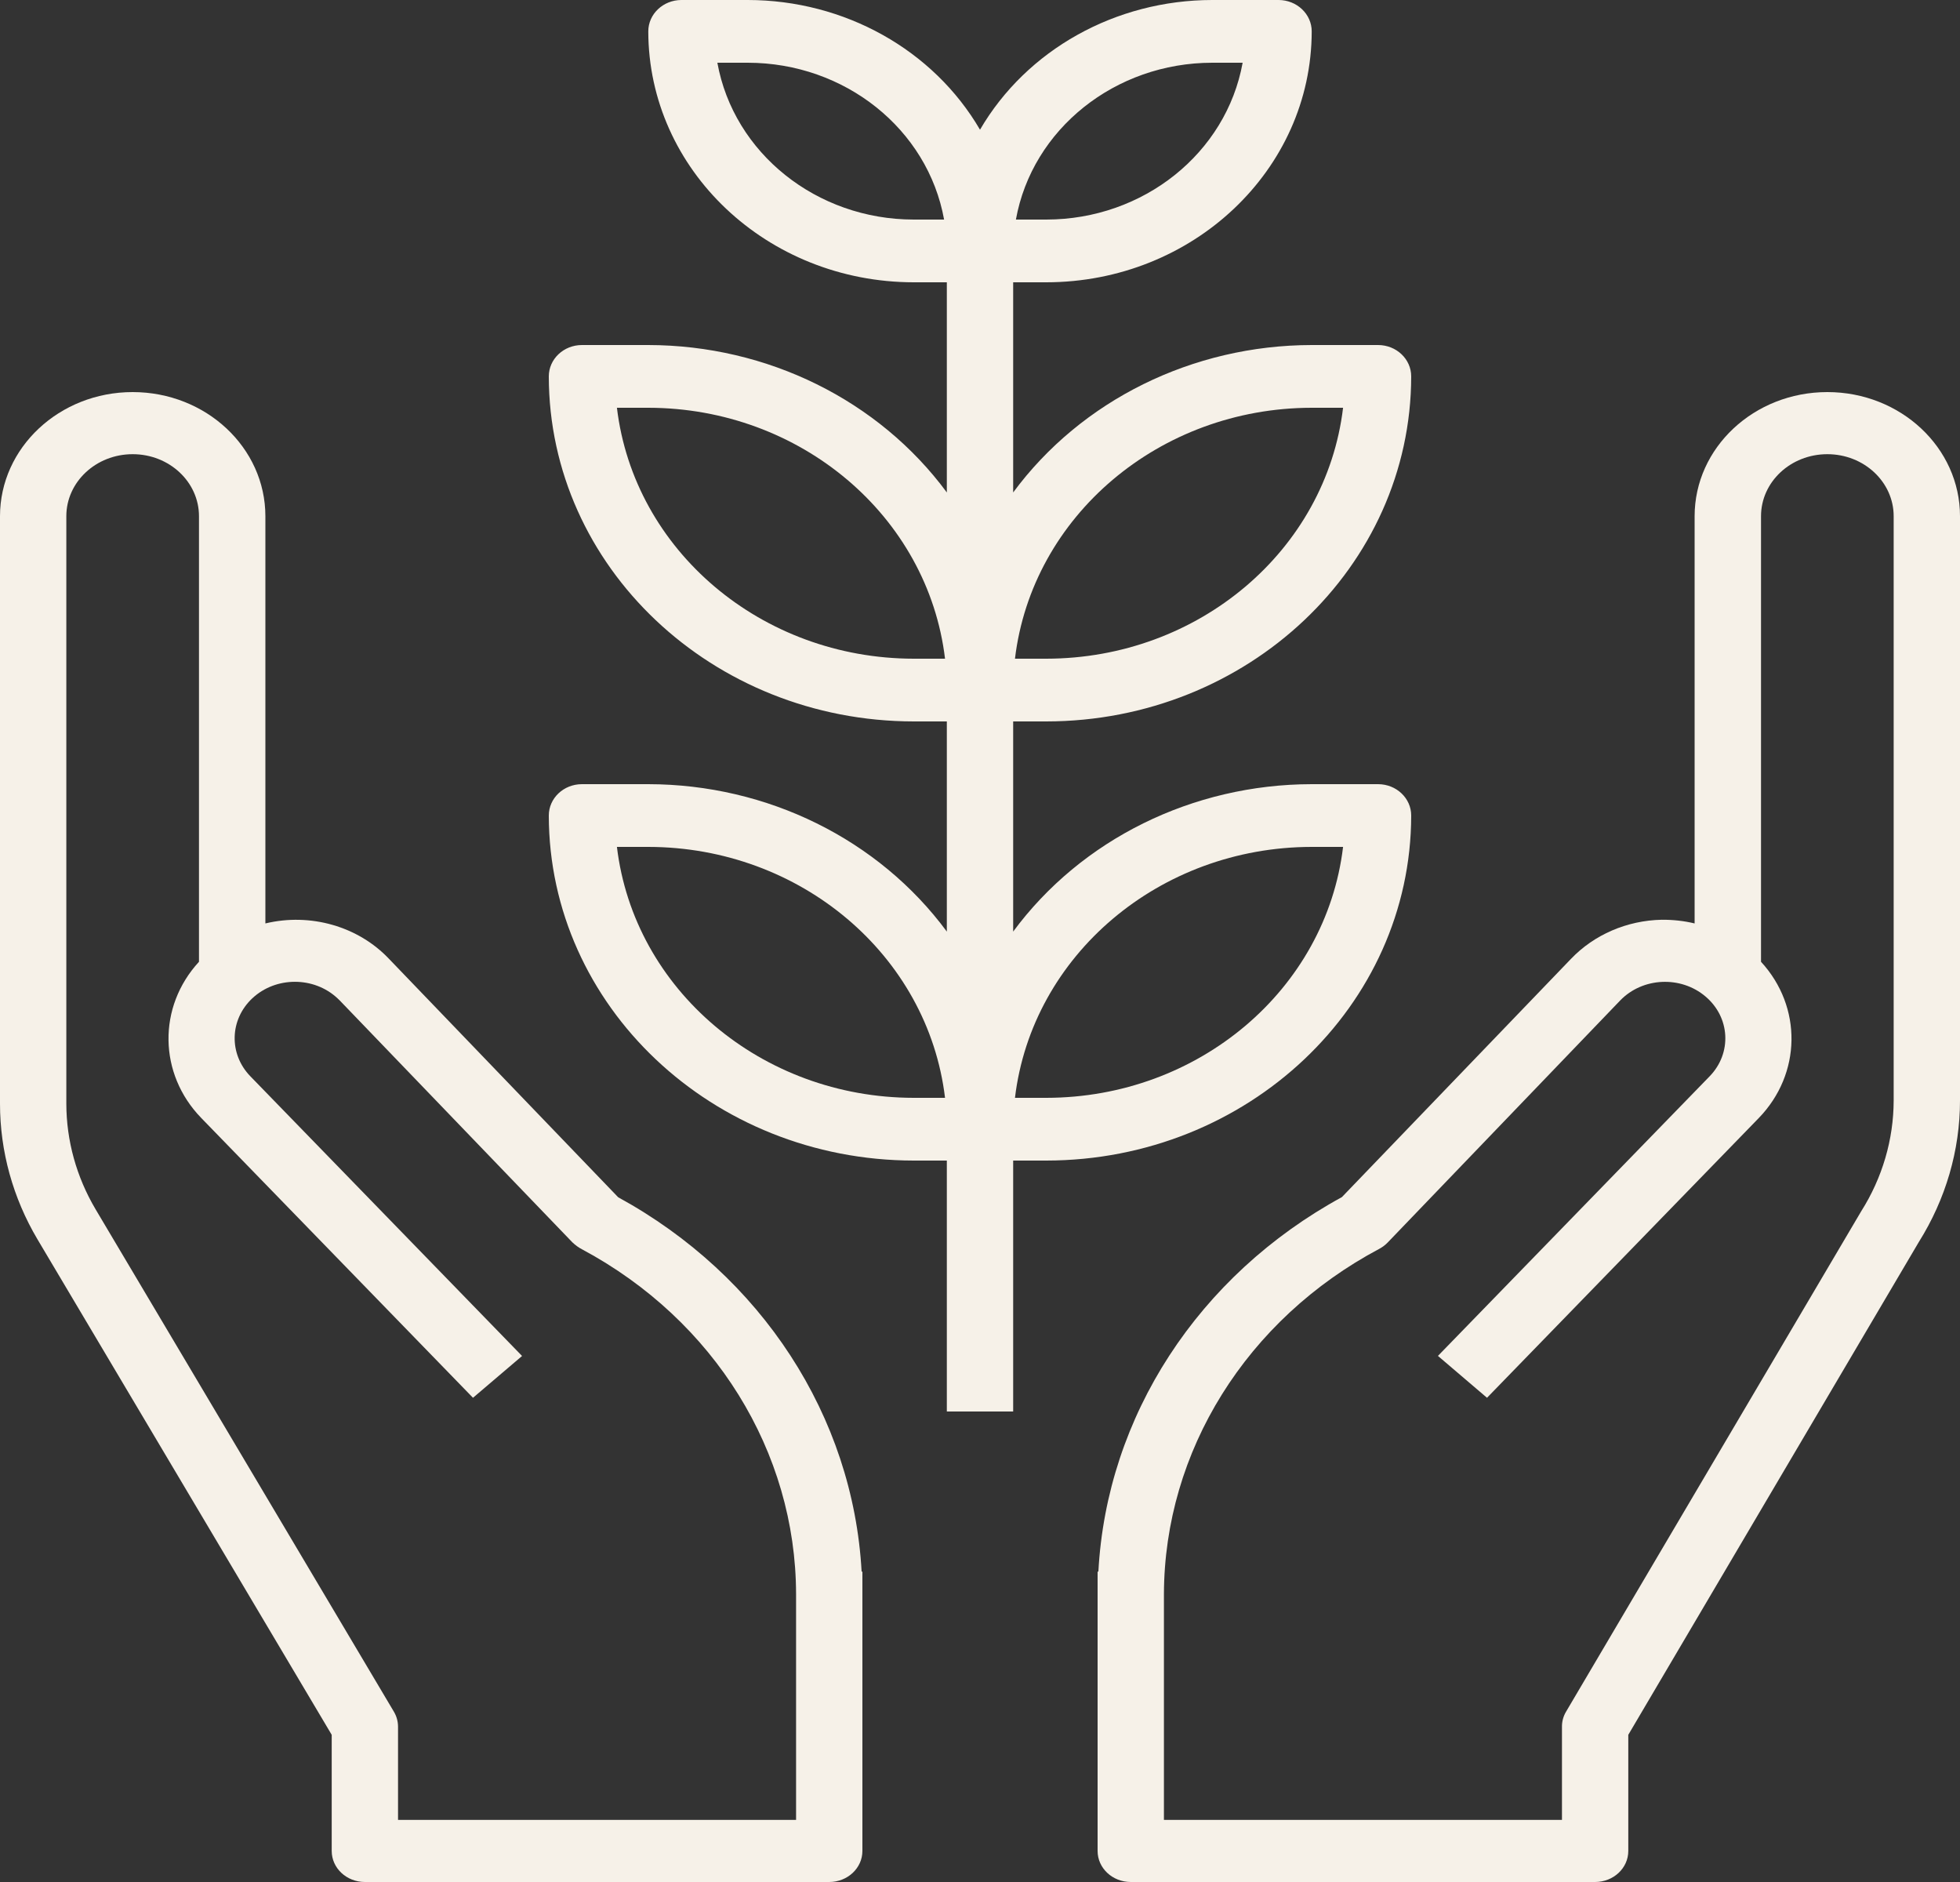
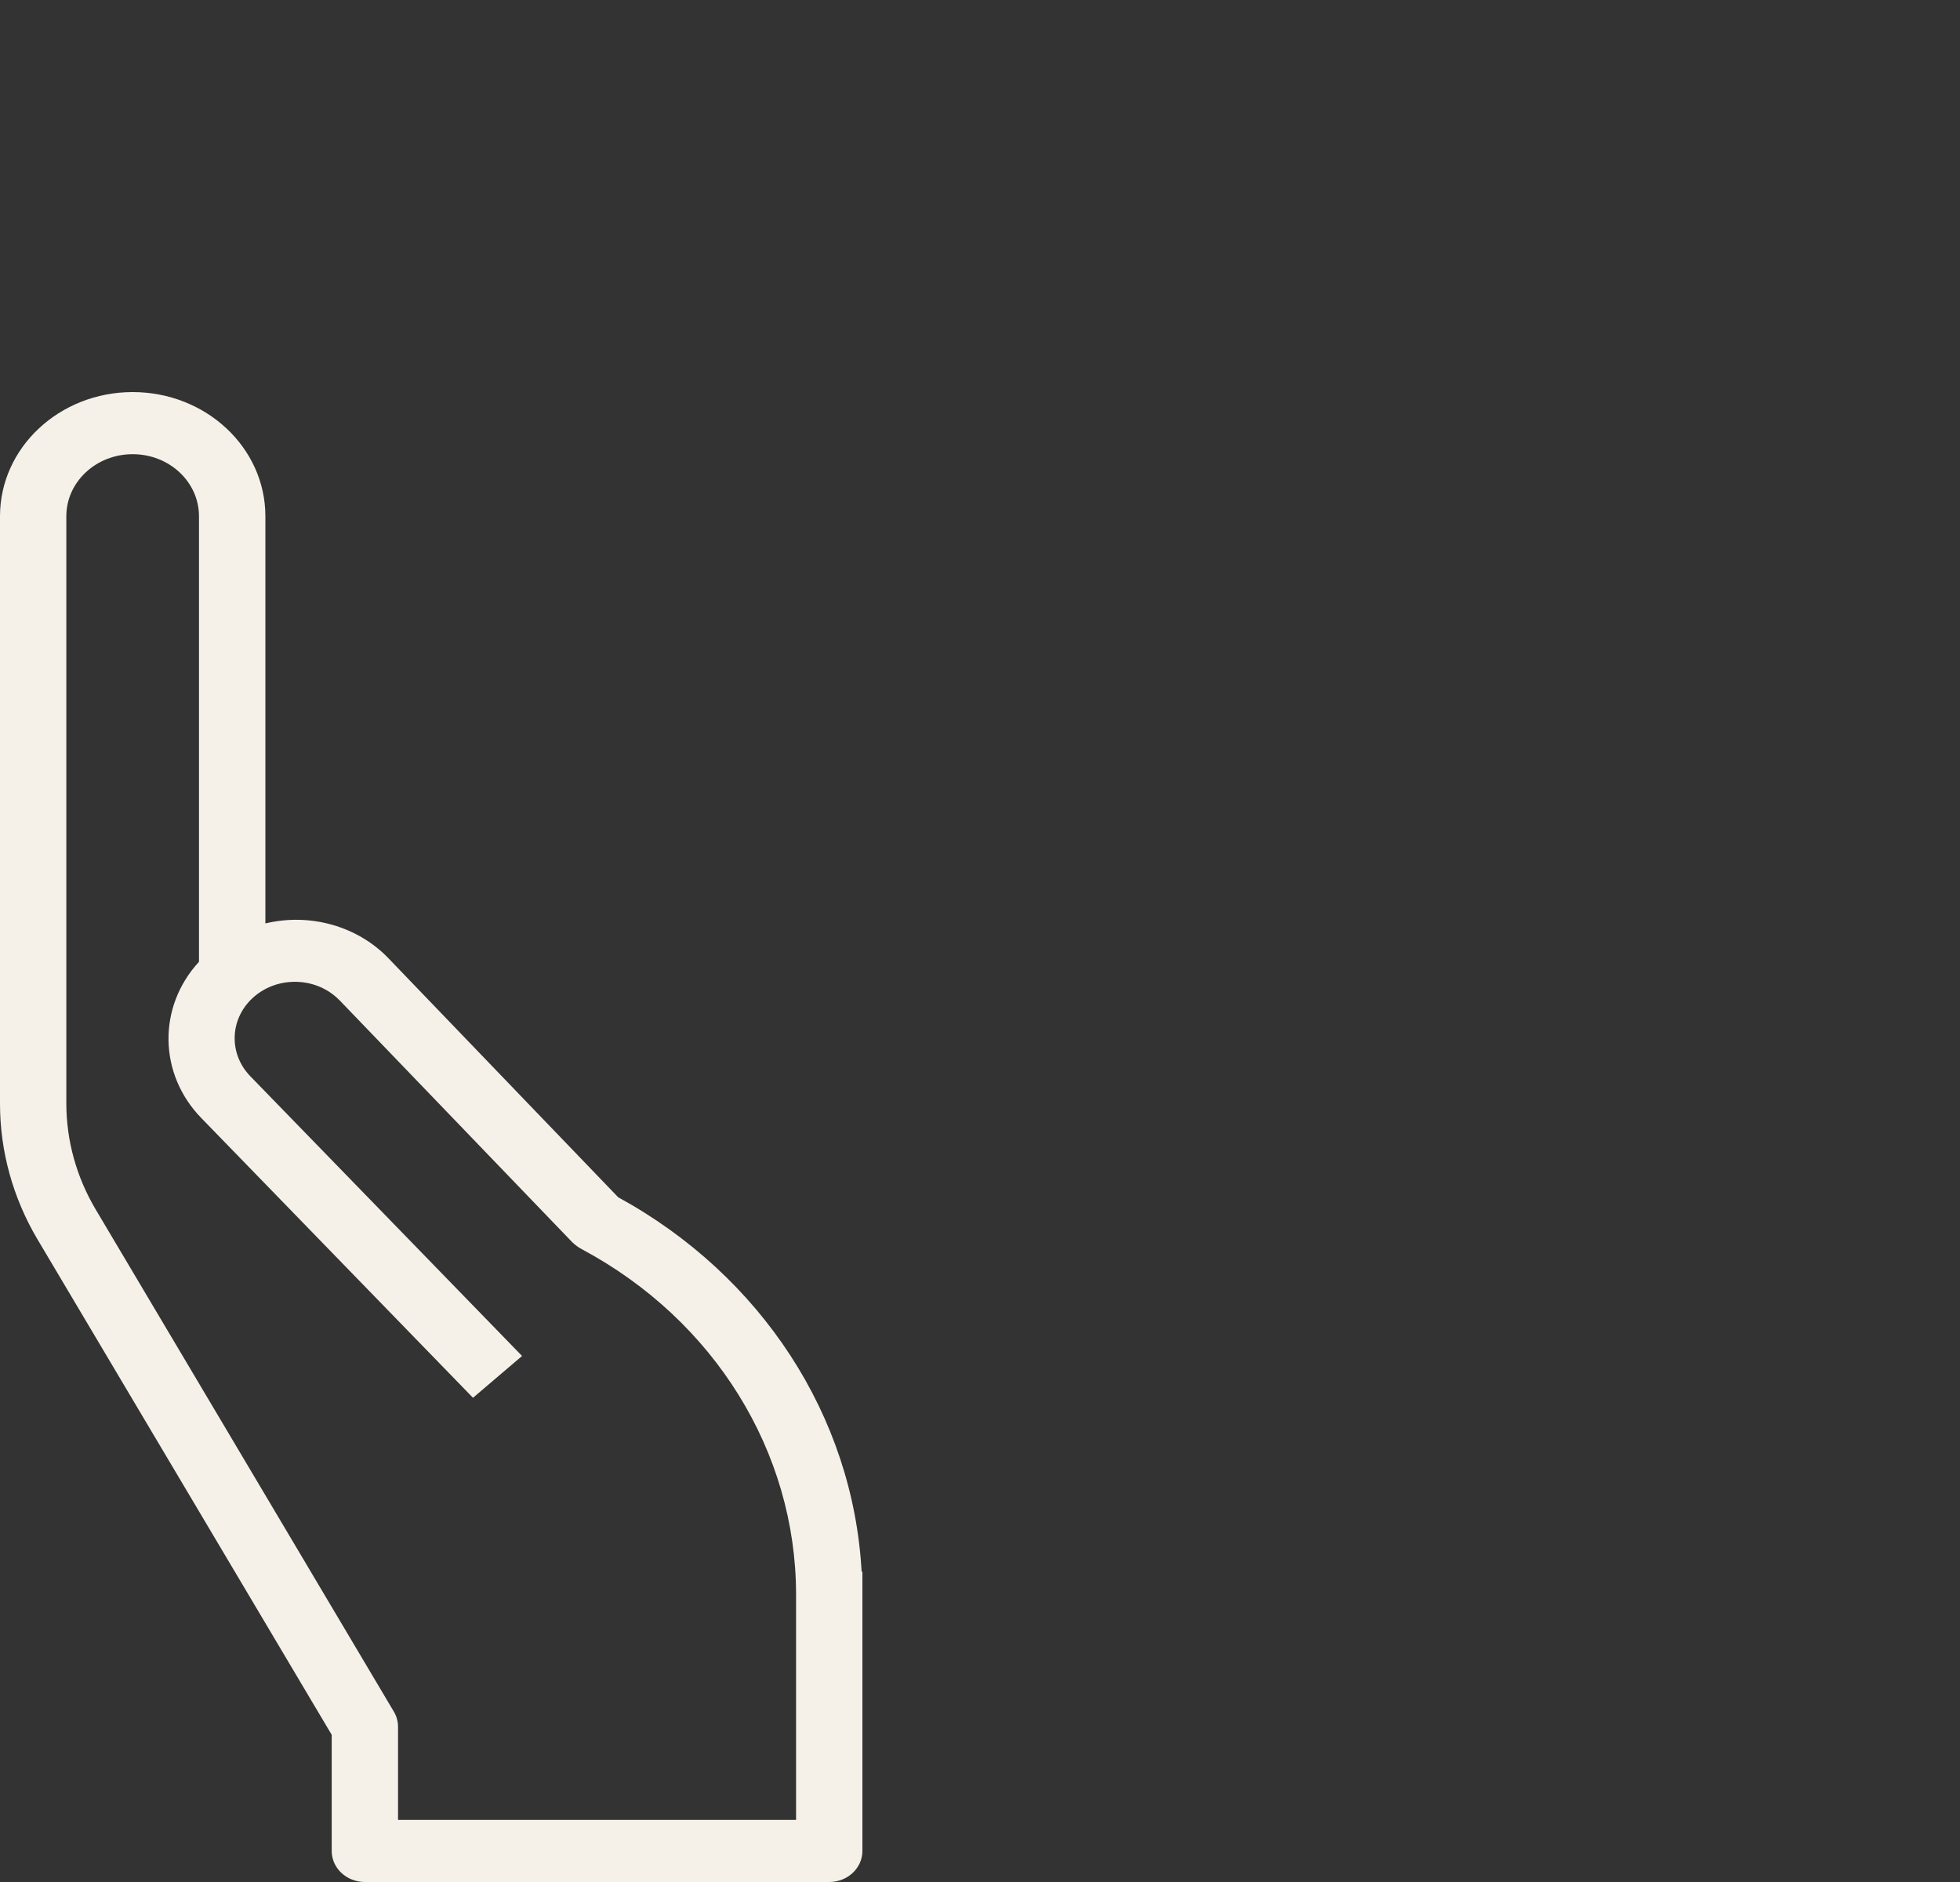
<svg xmlns="http://www.w3.org/2000/svg" width="25px" height="24px" viewBox="0 0 25 24" version="1.1">
  <rect x="0" y="0" width="25" height="24" fill="#333333" stroke="none" />
  <title>7BCB5E82-91CF-40DB-98F1-9949EA24C61A</title>
  <desc>Created with sketchtool.</desc>
  <defs />
  <g id="ASSETS-Global" stroke="none" stroke-width="1" fill="none" fill-rule="evenodd">
    <g id="00-ASSETS-Vector" transform="translate(-263, -2788)" fill="#F6F1E8" fill-rule="nonzero">
      <g id="SECTION-icons" transform="translate(0, 1820)">
        <g id="LABEL" transform="translate(250, 14)">
          <g id="ICO-ecofriend-grp" transform="translate(0, 941)">
            <g id="ICO-ecofriend" transform="translate(13, 13)">
              <path d="M10.99,20.042 C10.881,18.062 9.714,16.267 7.885,15.268 L4.963,12.229 C4.57,11.813 3.96,11.638 3.385,11.776 L3.385,6.583 C3.385,5.709 2.627,5 1.692,5 C0.758,5 0,5.709 0,6.583 L0,14.075 C0,14.681 0.165,15.277 0.479,15.806 L4.231,22.123 L4.231,23.604 C4.231,23.823 4.42,24 4.654,24 L10.577,24 C10.811,24 11,23.823 11,23.604 L11,20.042 L10.99,20.042 Z M10.154,23.208 L5.077,23.208 L5.077,22.021 C5.077,21.953 5.059,21.887 5.024,21.828 L1.219,15.421 C0.975,15.009 0.847,14.546 0.846,14.075 L0.846,6.583 C0.846,6.146 1.225,5.792 1.692,5.792 C2.16,5.792 2.538,6.146 2.538,6.583 L2.538,12.265 C2.009,12.84 2.021,13.695 2.567,14.257 L6.033,17.825 L6.659,17.292 L3.193,13.725 C2.917,13.44 2.928,13.003 3.218,12.731 C3.518,12.45 4.005,12.45 4.305,12.731 C4.315,12.74 4.325,12.75 4.334,12.759 L7.301,15.843 C7.339,15.879 7.381,15.91 7.428,15.934 C9.112,16.837 10.151,18.513 10.154,20.329 L10.154,23.208 Z" id="Shape" />
-               <path d="M23.308,5 C22.373,5 21.615,5.709 21.615,6.583 L21.615,11.776 C21.478,11.743 21.337,11.728 21.196,11.729 C20.752,11.738 20.333,11.919 20.037,12.229 L17.116,15.266 C15.284,16.265 14.116,18.061 14.01,20.042 L14,20.042 L14,23.604 C14,23.823 14.189,24 14.423,24 L20.346,24 C20.58,24 20.769,23.823 20.769,23.604 L20.769,22.123 L24.474,15.84 C24.818,15.292 25,14.669 25,14.034 L25,6.583 C25,5.709 24.242,5 23.308,5 Z M24.154,14.034 C24.153,14.531 24.01,15.02 23.739,15.448 L19.974,21.83 C19.94,21.888 19.922,21.954 19.923,22.021 L19.923,23.208 L14.846,23.208 L14.846,20.329 C14.851,18.506 15.9,16.825 17.594,15.925 C17.633,15.904 17.669,15.877 17.699,15.846 L20.666,12.758 C20.951,12.463 21.438,12.44 21.753,12.707 C22.069,12.973 22.093,13.429 21.808,13.724 L18.341,17.291 L18.967,17.825 L22.433,14.258 C22.979,13.695 22.991,12.84 22.462,12.265 L22.462,6.583 C22.462,6.146 22.84,5.792 23.308,5.792 C23.775,5.792 24.154,6.146 24.154,6.583 L24.154,14.034 Z" id="Shape" />
-               <path d="M17.577,10 L16.731,10 C15.213,10.002 13.792,10.703 12.923,11.88 L12.923,9.2 L13.346,9.2 C15.915,9.197 17.997,7.229 18,4.8 C18,4.579 17.811,4.4 17.577,4.4 L16.731,4.4 C15.213,4.402 13.792,5.103 12.923,6.28 L12.923,3.6 L13.346,3.6 C15.215,3.598 16.729,2.167 16.731,0.4 C16.731,0.179 16.541,0 16.308,0 L15.462,0 C14.229,0.001 13.095,0.634 12.5,1.654 C11.905,0.634 10.771,0.001 9.538,0 L8.692,0 C8.459,0 8.269,0.179 8.269,0.4 C8.271,2.167 9.785,3.598 11.654,3.6 L12.077,3.6 L12.077,6.28 C11.208,5.103 9.787,4.402 8.269,4.4 L7.423,4.4 C7.189,4.4 7,4.579 7,4.8 C7.003,7.229 9.085,9.197 11.654,9.2 L12.077,9.2 L12.077,11.88 C11.208,10.703 9.787,10.002 8.269,10 L7.423,10 C7.189,10 7,10.179 7,10.4 C7.003,12.829 9.085,14.797 11.654,14.8 L12.077,14.8 L12.077,18 L12.923,18 L12.923,14.8 L13.346,14.8 C15.915,14.797 17.997,12.829 18,10.4 C18,10.179 17.811,10 17.577,10 Z M16.731,5.2 L17.131,5.2 C16.913,7.021 15.285,8.398 13.346,8.4 L12.946,8.4 C13.164,6.579 14.792,5.202 16.731,5.2 Z M15.462,0.8 L15.85,0.8 C15.641,1.954 14.584,2.799 13.346,2.8 L12.958,2.8 C13.166,1.646 14.223,0.801 15.462,0.8 Z M11.654,2.8 C10.416,2.799 9.359,1.954 9.15,0.8 L9.538,0.8 C10.777,0.801 11.834,1.646 12.042,2.8 L11.654,2.8 Z M11.654,8.4 C9.715,8.398 8.087,7.021 7.869,5.2 L8.269,5.2 C10.208,5.202 11.836,6.579 12.054,8.4 L11.654,8.4 Z M11.654,14 C9.715,13.998 8.087,12.621 7.869,10.8 L8.269,10.8 C10.208,10.802 11.836,12.179 12.054,14 L11.654,14 Z M13.346,14 L12.946,14 C13.164,12.179 14.792,10.802 16.731,10.8 L17.131,10.8 C16.913,12.621 15.285,13.998 13.346,14 Z" id="Shape" />
            </g>
          </g>
        </g>
      </g>
    </g>
  </g>
</svg>